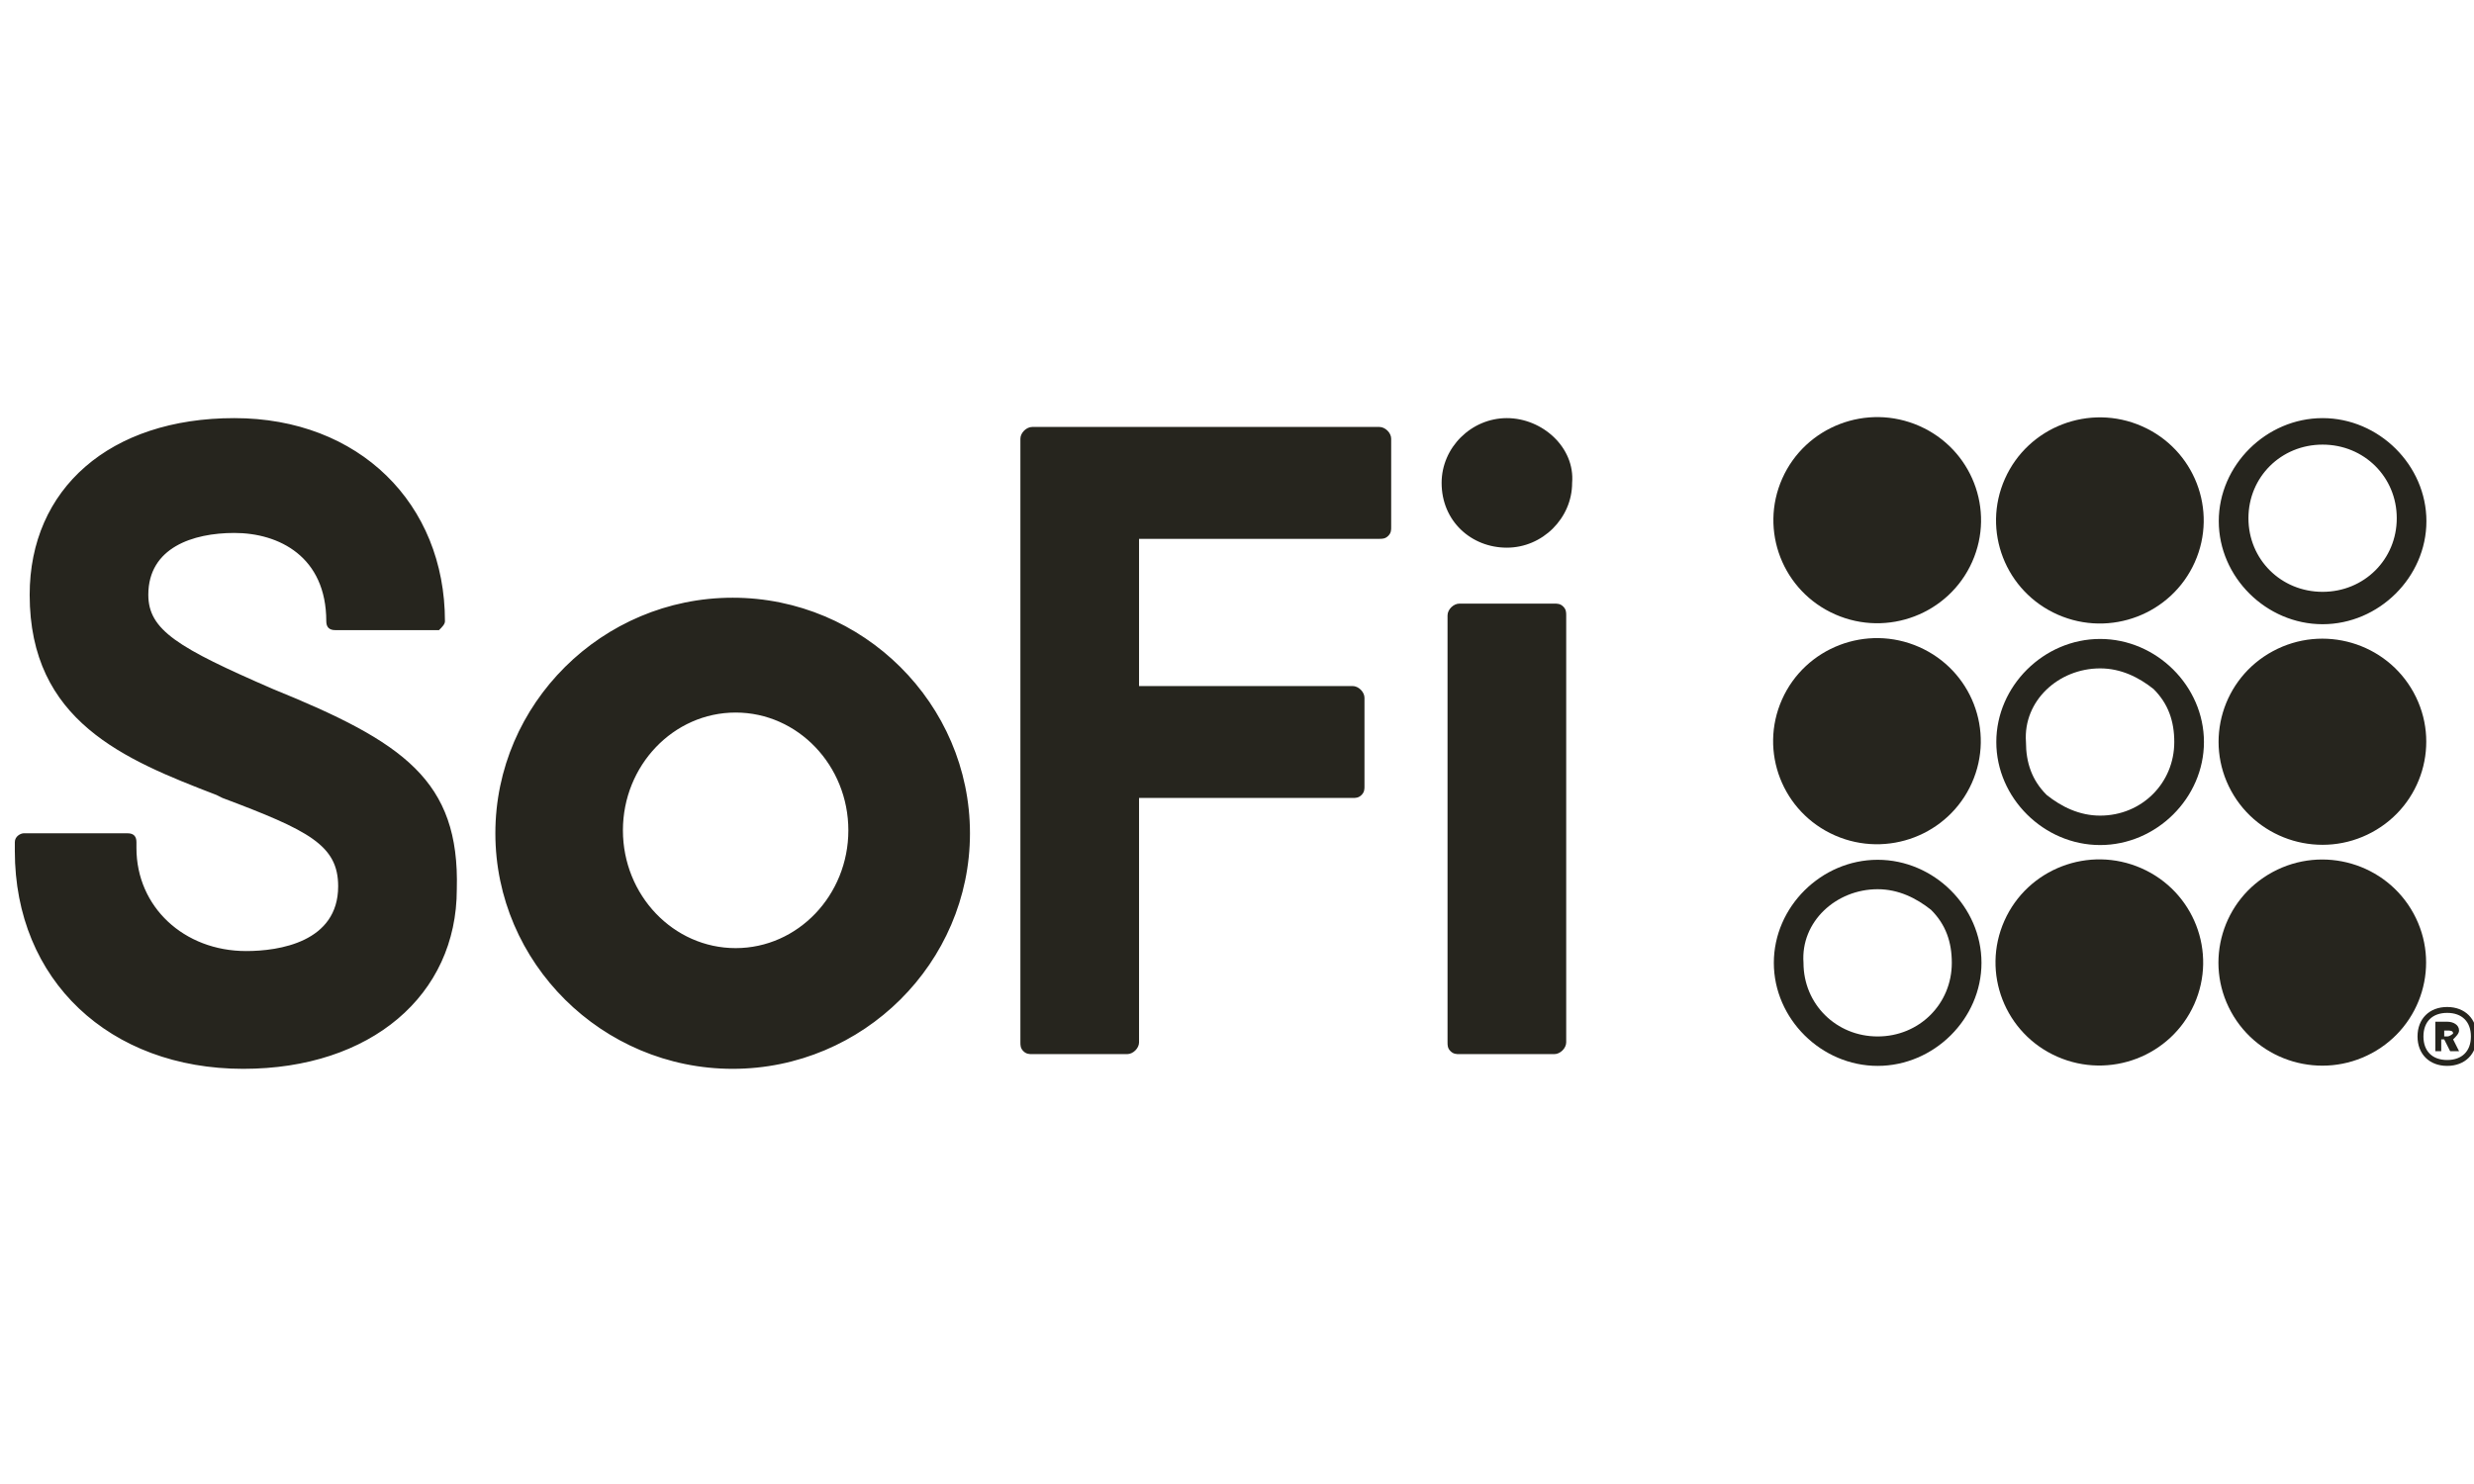
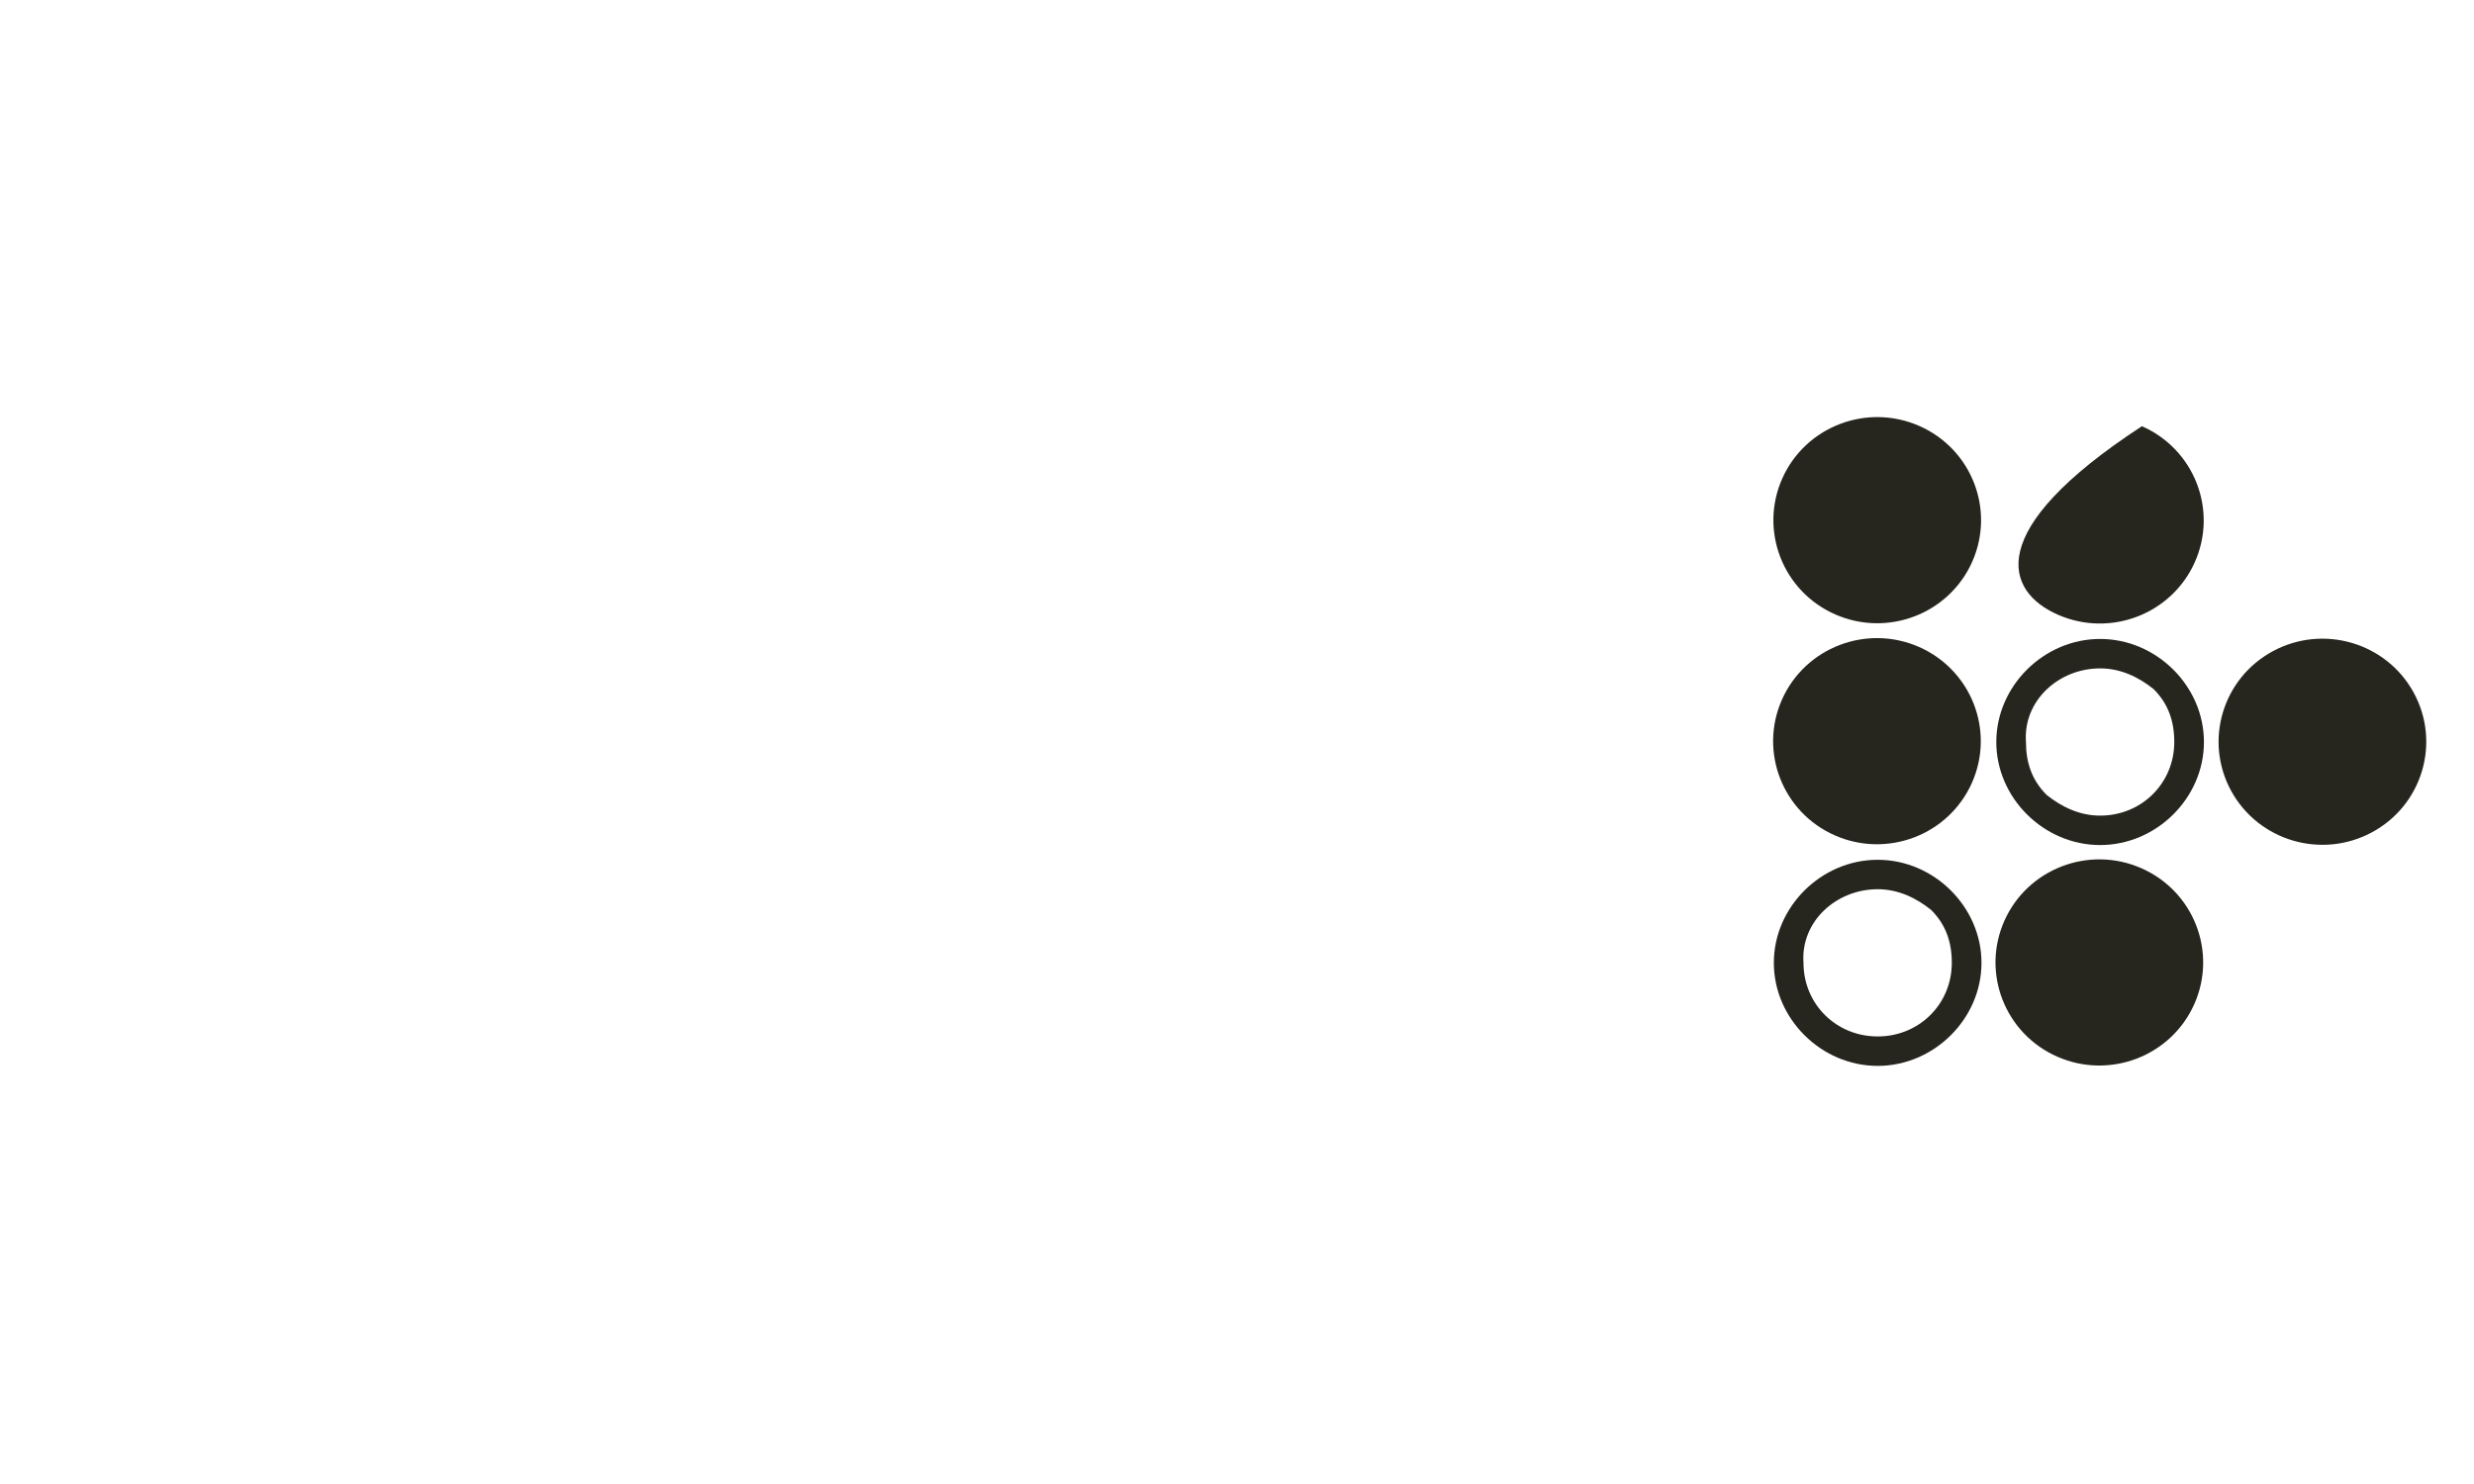
<svg xmlns="http://www.w3.org/2000/svg" fill="none" viewBox="0 0 140 84" height="84" width="140">
  <g clip-path="url(#clip0_28_1512)">
    <g clip-path="url(#clip1_28_1512)">
-       <path fill="#26251E" d="M41.461 33.833C34.075 33.833 28.032 39.833 28.032 47.167C28.032 54.5 34.075 60.5 41.461 60.5C48.846 60.5 54.889 54.5 54.889 47.167C54.889 39.833 48.846 33.833 41.461 33.833ZM48.007 47C48.007 50.667 45.154 53.667 41.629 53.667C38.104 53.667 35.25 50.667 35.25 47C35.25 43.333 38.104 40.333 41.629 40.333C45.154 40.333 48.007 43.333 48.007 47ZM88.461 34.333C88.293 34.167 88.125 34.167 87.957 34.167H82.586C82.25 34.167 81.914 34.5 81.914 34.833V59C81.914 59.167 81.914 59.333 82.082 59.5C82.25 59.667 82.418 59.667 82.586 59.667H87.957C88.293 59.667 88.629 59.333 88.629 59V34.833C88.629 34.667 88.629 34.5 88.461 34.333ZM85.271 31C87.286 31 88.964 29.333 88.964 27.333C89.132 25.333 87.286 23.667 85.271 23.667C83.257 23.667 81.579 25.333 81.579 27.333C81.579 29.5 83.257 31 85.271 31ZM78.054 24.167H58.414C58.079 24.167 57.743 24.5 57.743 24.833V59C57.743 59.167 57.743 59.333 57.911 59.5C58.079 59.667 58.246 59.667 58.414 59.667H63.786C64.121 59.667 64.457 59.333 64.457 59V45.167H76.543C76.711 45.167 76.879 45.167 77.046 45C77.214 44.833 77.214 44.667 77.214 44.5V39.5C77.214 39.167 76.879 38.833 76.543 38.833H64.457V30.5H78.054C78.221 30.5 78.389 30.5 78.557 30.333C78.725 30.167 78.725 30 78.725 29.833V24.833C78.725 24.5 78.389 24.167 78.054 24.167ZM15.443 39C10.071 36.667 8.393 35.667 8.393 33.667C8.393 31 10.911 30.167 13.261 30.167C15.779 30.167 18.464 31.5 18.464 35.167C18.464 35.5 18.632 35.667 18.968 35.667H24.843C25.011 35.5 25.179 35.333 25.179 35.167C25.179 28.5 20.311 23.667 13.261 23.667C6.211 23.667 1.679 27.667 1.679 33.667C1.679 40.833 7.05 43 12.254 45L12.589 45.167C17.457 47 19.136 47.833 19.136 50.167C19.136 53.333 15.779 53.833 13.932 53.833C10.407 53.833 7.721 51.333 7.721 48V47.667C7.721 47.333 7.554 47.167 7.218 47.167H1.343C1.175 47.167 0.839 47.333 0.839 47.667V48.167C0.839 55.5 6.211 60.5 13.764 60.5C20.982 60.5 25.85 56.333 25.85 50.333C26.018 44.167 22.829 42 15.443 39ZM140.161 58.667C140.161 59.667 139.489 60.333 138.482 60.333C137.475 60.333 136.804 59.667 136.804 58.667C136.804 57.667 137.475 57 138.482 57C139.489 57 140.161 57.667 140.161 58.667ZM137.139 58.667C137.139 59.5 137.643 60 138.482 60C139.321 60 139.825 59.5 139.825 58.667C139.825 57.833 139.321 57.333 138.482 57.333C137.643 57.333 137.139 57.833 137.139 58.667ZM139.154 58.333C139.154 58.5 138.986 58.667 138.818 58.833L139.154 59.5H138.65L138.314 58.833H138.146V59.5H137.811V57.833H138.482C138.818 57.833 139.154 58 139.154 58.333ZM138.314 58.167V58.667H138.482C138.65 58.667 138.818 58.5 138.818 58.5C138.818 58.333 138.65 58.333 138.482 58.333H138.314V58.167ZM131.432 25.167C133.782 25.167 135.629 27 135.629 29.333C135.629 31.667 133.782 33.5 131.432 33.5C129.082 33.5 127.236 31.667 127.236 29.333C127.236 27 129.082 25.167 131.432 25.167ZM131.432 23.667C128.243 23.667 125.557 26.333 125.557 29.5C125.557 32.667 128.243 35.333 131.432 35.333C134.621 35.333 137.307 32.667 137.307 29.5C137.307 26.333 134.621 23.667 131.432 23.667Z" />
      <path fill="#26251E" d="M134.229 47.11C137.08 45.571 138.134 42.029 136.584 39.199C135.033 36.368 131.466 35.322 128.616 36.861C125.765 38.4 124.711 41.942 126.261 44.772C127.811 47.602 131.379 48.649 134.229 47.11Z" />
-       <path fill="#26251E" d="M134.221 59.611C137.071 58.071 138.125 54.529 136.575 51.699C135.025 48.869 131.458 47.822 128.607 49.361C125.757 50.901 124.703 54.443 126.253 57.273C127.803 60.103 131.37 61.15 134.221 59.611Z" />
      <path fill="#26251E" d="M118.843 37.833C120.018 37.833 121.025 38.333 121.864 39C122.704 39.833 123.039 40.833 123.039 42C123.039 44.333 121.193 46.167 118.843 46.167C117.668 46.167 116.661 45.667 115.821 45C114.982 44.167 114.646 43.167 114.646 42C114.479 39.667 116.493 37.833 118.843 37.833ZM118.843 36.167C115.654 36.167 112.968 38.833 112.968 42C112.968 45.167 115.654 47.833 118.843 47.833C122.032 47.833 124.718 45.167 124.718 42C124.718 38.833 122.032 36.167 118.843 36.167Z" />
      <path fill="#26251E" d="M111.586 44.316C112.9 41.37 111.56 37.925 108.594 36.62C105.627 35.315 102.157 36.646 100.843 39.591C99.529 42.537 100.868 45.983 103.835 47.287C106.802 48.592 110.272 47.262 111.586 44.316Z" />
-       <path fill="#26251E" d="M124.201 31.821C125.515 28.876 124.175 25.43 121.208 24.125C118.242 22.821 114.771 24.151 113.457 27.097C112.143 30.042 113.483 33.488 116.45 34.793C119.416 36.097 122.887 34.767 124.201 31.821Z" />
+       <path fill="#26251E" d="M124.201 31.821C125.515 28.876 124.175 25.43 121.208 24.125C112.143 30.042 113.483 33.488 116.45 34.793C119.416 36.097 122.887 34.767 124.201 31.821Z" />
      <path fill="#26251E" d="M111.601 31.806C112.915 28.861 111.576 25.415 108.609 24.11C105.642 22.806 102.172 24.136 100.858 27.081C99.544 30.027 100.884 33.473 103.851 34.777C106.817 36.082 110.287 34.752 111.601 31.806Z" />
      <path fill="#26251E" d="M124.17 56.841C125.484 53.895 124.144 50.45 121.178 49.145C118.211 47.84 114.741 49.171 113.427 52.116C112.113 55.062 113.452 58.508 116.419 59.812C119.386 61.117 122.856 59.787 124.17 56.841Z" />
      <path fill="#26251E" d="M106.254 50.333C107.429 50.333 108.436 50.833 109.275 51.5C110.114 52.333 110.45 53.333 110.45 54.5C110.45 56.833 108.604 58.667 106.254 58.667C103.904 58.667 102.057 56.833 102.057 54.5C101.889 52.167 103.904 50.333 106.254 50.333ZM106.254 48.667C103.064 48.667 100.379 51.333 100.379 54.5C100.379 57.667 103.064 60.333 106.254 60.333C109.443 60.333 112.129 57.667 112.129 54.5C112.129 51.333 109.443 48.667 106.254 48.667Z" />
    </g>
  </g>
  <defs>
    <clipPath id="clip0_28_1512">
      <rect fill="white" height="84" width="140" />
    </clipPath>
    <clipPath id="clip1_28_1512">
      <rect transform="translate(0 22)" fill="white" height="40" width="141" />
    </clipPath>
  </defs>
</svg>